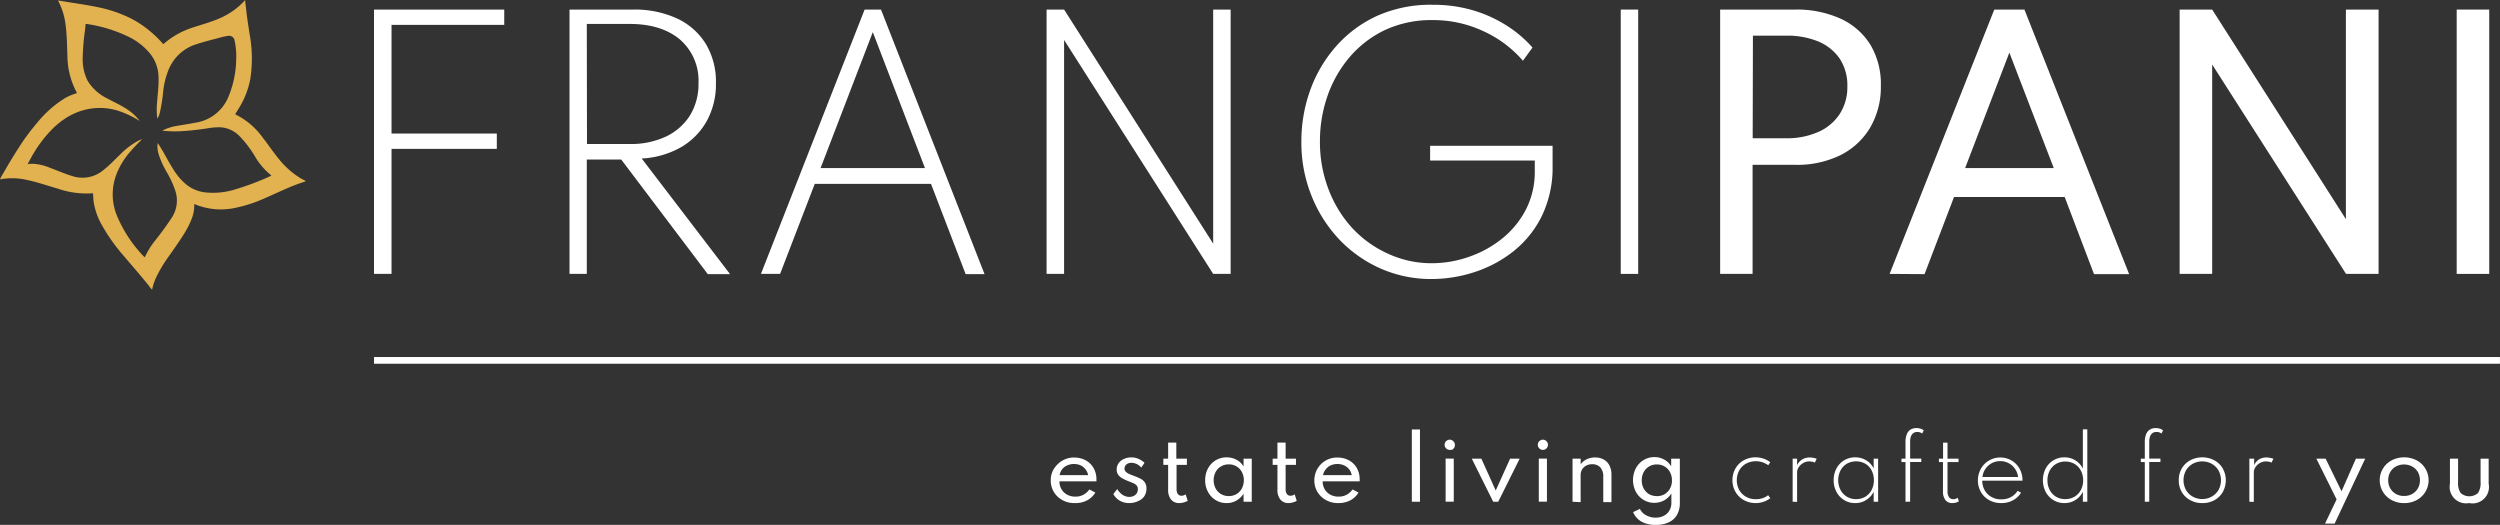
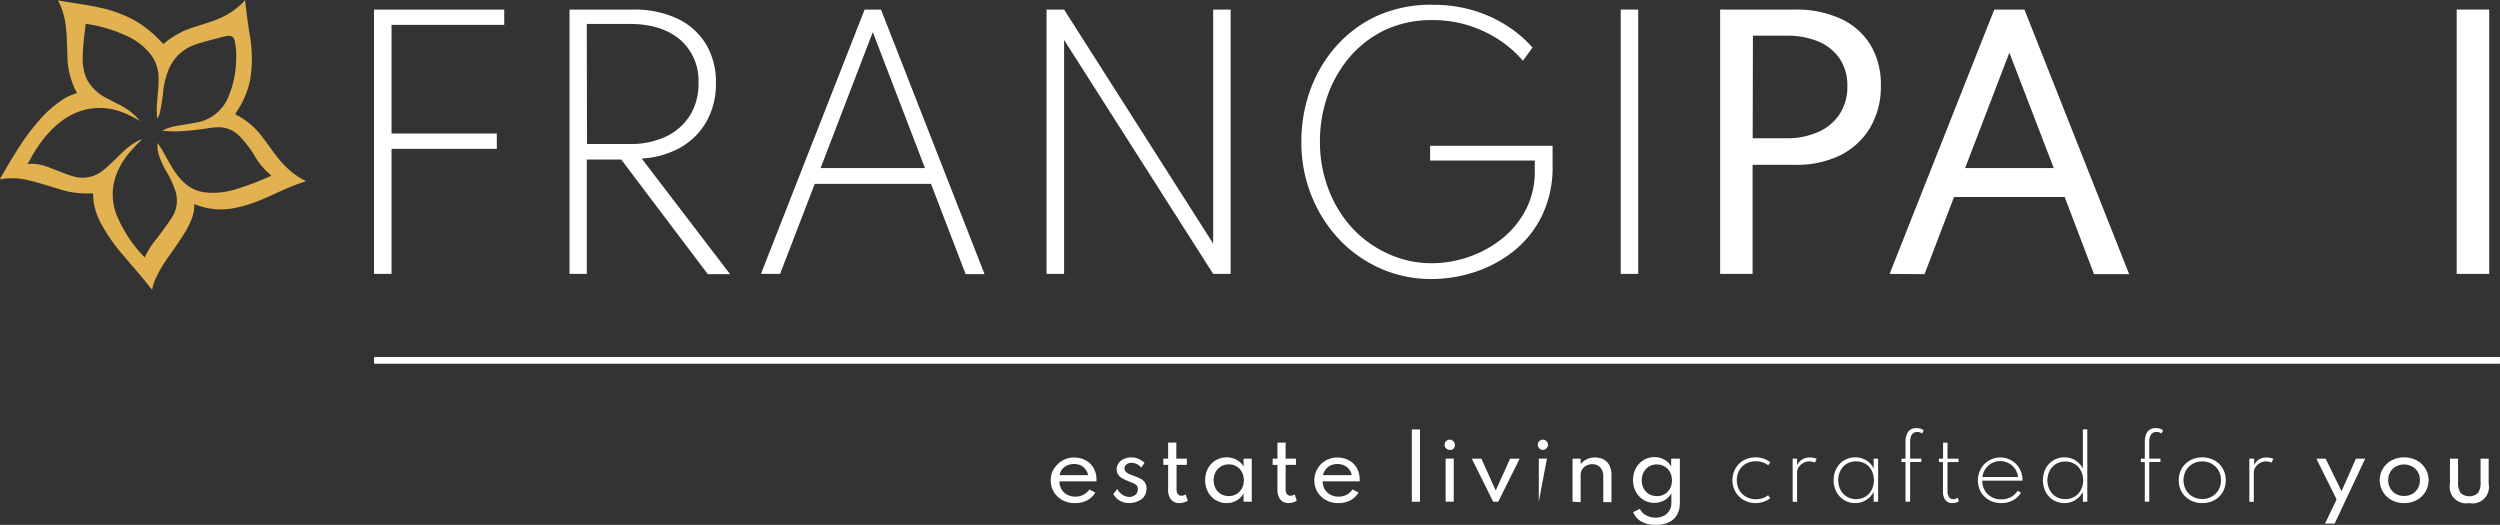
<svg xmlns="http://www.w3.org/2000/svg" viewBox="0 0 522.37 109.67">
  <rect x="0" y="0" width="522.37" height="109.67" fill="#333333" stroke="none" />
  <defs>
    <style>
                            .cls-1 {
                                fill: #fff;
                            }

                            .cls-2 {
                                fill: #e2b150;
                            }
                        </style>
  </defs>
  <title>Asset 1</title>
  <g id="Layer_21" data-name="Layer 2">
    <g id="Layer_1-21" data-name="Layer 1">
      <path class="cls-1" d="M78.15,57.23V2h27.21V5.2H79.93l1.88-1.3v27l-1.88-3h23.88v3.21H79.93l1.88-3V57.23Z" />
      <path class="cls-1" d="M119,57.23V2h13.23a21.21,21.21,0,0,1,9.24,1.86,14,14,0,0,1,6,5.3,15.27,15.27,0,0,1,2.12,8.19,15.89,15.89,0,0,1-1.91,7.93,14.45,14.45,0,0,1-5.37,5.47,18.51,18.51,0,0,1-8.23,2.37l18.46,24.16h-4.65L129.81,33.34h-7.2V57.23Zm3.65-27.14h8.91a17.25,17.25,0,0,0,7.62-1.57,12,12,0,0,0,5-4.42,12.52,12.52,0,0,0,1.77-6.74,11.36,11.36,0,0,0-3.85-9.08Q138.22,5,131.52,5h-8.91Z" />
      <path class="cls-1" d="M159,57.23,180.66,2h3.42l21.64,55.28h-3.95l-7.24-18.86H170.24L163,57.23Zm12.46-22.11h21.81L182.37,6.71Z" />
      <path class="cls-1" d="M218.68,57.23V2h3.66L253.49,50.9V2h3.65V57.23h-3.65L222.34,8.35V57.23Z" />
      <path class="cls-1" d="M299.15,58.3a26.1,26.1,0,0,1-10.72-2.21,27,27,0,0,1-8.68-6.15A28.69,28.69,0,0,1,274,40.81a29.64,29.64,0,0,1-2.08-11.15A31.49,31.49,0,0,1,273.71,19a28.17,28.17,0,0,1,5.36-9.21,25.62,25.62,0,0,1,8.66-6.47A27.37,27.37,0,0,1,299.42,1a29.18,29.18,0,0,1,8.31,1.14,27.72,27.72,0,0,1,7,3.15,24.88,24.88,0,0,1,5.48,4.65l-2,2.75a24,24,0,0,0-8.12-6.11A24.68,24.68,0,0,0,299.32,4.2a22.86,22.86,0,0,0-9.92,2.07,22.15,22.15,0,0,0-7.4,5.67,25.24,25.24,0,0,0-4.62,8.1,28.66,28.66,0,0,0-1.58,9.48,27.53,27.53,0,0,0,1.78,10,25.22,25.22,0,0,0,4.95,8.11A23.22,23.22,0,0,0,290,53a21.58,21.58,0,0,0,9.15,2A23.42,23.42,0,0,0,307,53.64a22.79,22.79,0,0,0,6.94-3.85,18.89,18.89,0,0,0,4.92-6.06,17.18,17.18,0,0,0,1.83-8V33.54H298.82V30.46h25.59v4.09a23.28,23.28,0,0,1-2.23,10.55,21.57,21.57,0,0,1-5.93,7.39,25.91,25.91,0,0,1-8.17,4.37A29,29,0,0,1,299.15,58.3Z" />
      <path class="cls-1" d="M338.65,57.23V2h3.65V57.23Z" />
      <path class="cls-1" d="M359.42,57.23V2h15.67a22.16,22.16,0,0,1,9.45,1.88,14.35,14.35,0,0,1,6.25,5.43A16,16,0,0,1,393,17.9a16.83,16.83,0,0,1-2.23,8.76,15.06,15.06,0,0,1-6.25,5.78,20.63,20.63,0,0,1-9.45,2h-8.87V57.23Zm6.8-28.34h7a16.15,16.15,0,0,0,6.62-1.28,10.28,10.28,0,0,0,4.49-3.68A10.27,10.27,0,0,0,386,18.07a10.08,10.08,0,0,0-1.62-5.85,10.13,10.13,0,0,0-4.49-3.57,17,17,0,0,0-6.62-1.2h-7Z" />
      <path class="cls-1" d="M394.83,57.23,416.7,2H423l21.88,55.28h-7.34l-6.13-16.12H408.29l-6.16,16.12Zm15.78-22.11h18.52L419.85,11Z" />
-       <path class="cls-1" d="M455.43,57.23V2h6.8l27.94,43.79V2H497V57.23h-6.8L462.23,13.48V57.23Z" />
      <path class="cls-1" d="M513.32,57.23V2h6.8V57.23Z" />
      <path class="cls-2" d="M63.87,37.89c-.61.2-1.21.4-1.81.62-2.35.88-4.61,2-6.93,3a29.55,29.55,0,0,1-6.35,2,14.16,14.16,0,0,1-7.86-.75l-.34-.13a7.3,7.3,0,0,1-.44,2.86,17.87,17.87,0,0,1-1.61,3.25c-1.06,1.74-2.25,3.36-3.39,5a27.38,27.38,0,0,0-2.65,4.53,10,10,0,0,0-.7,2.25,3.13,3.13,0,0,1-.57-.66c-1.71-2.18-3.54-4.22-5.31-6.33a38.54,38.54,0,0,1-4.76-6.74,14.38,14.38,0,0,1-1.63-4.94c0-.43-.06-.85-.07-1.29,0-.11,0-.19-.15-.17a18.32,18.32,0,0,1-7.3-1c-2.07-.59-4.09-1.3-6.19-1.75a13.91,13.91,0,0,0-5-.29L0,37.48A6.31,6.31,0,0,1,.63,36.3c.72-1.27,1.46-2.53,2.24-3.78.61-1,1.26-2,1.92-3A50.85,50.85,0,0,1,8,25.37a23.19,23.19,0,0,1,5.56-4.85,11.45,11.45,0,0,1,2.32-1c.17-.05.23-.08.12-.26a16.37,16.37,0,0,1-1.91-7.35C14,9.55,14,7.22,13.67,4.92A14.32,14.32,0,0,0,12.11.09l1.17.19c2.43.42,4.88.73,7.3,1.25a27.88,27.88,0,0,1,6.73,2.3,21.63,21.63,0,0,1,4.41,3A26.39,26.39,0,0,1,34,9.08c.11.12.19.15.3,0a17.22,17.22,0,0,1,5.92-3.31C42.1,5.15,44,4.64,45.81,3.86A15.23,15.23,0,0,0,51.24,0c0,.58.1,1.11.16,1.64.18,1.85.48,3.67.76,5.52a27.94,27.94,0,0,1,.14,9.35,17.75,17.75,0,0,1-2.37,6.07q-.33.57-.69,1.11c-.08.13-.09.2.06.27a15.41,15.41,0,0,1,5.61,4.81c1.2,1.53,2.27,3.16,3.52,4.65a17.46,17.46,0,0,0,4.22,3.73c.32.19.66.36,1,.54C63.72,37.74,63.83,37.77,63.87,37.89Zm-7.32-1.12a.67.67,0,0,0,.14-.11A14.51,14.51,0,0,1,53.46,33a22.6,22.6,0,0,0-3.39-4.53A6.1,6.1,0,0,0,46,26.59a15.46,15.46,0,0,0-2.05.13,57.88,57.88,0,0,1-6.57.72A24.56,24.56,0,0,1,34,27.31a.17.17,0,0,0,0-.07,10.46,10.46,0,0,1,2.56-.87c1.43-.25,2.88-.46,4.32-.74A8.87,8.87,0,0,0,47.82,20a21.12,21.12,0,0,0,1.53-7.48,15.46,15.46,0,0,0-.32-4,1.19,1.19,0,0,0-1.52-1,11.71,11.71,0,0,0-1.66.37c-1.69.45-3.39.86-5.06,1.43a9.17,9.17,0,0,0-5.51,5.12A16.67,16.67,0,0,0,34.11,19a35.89,35.89,0,0,1-.71,4.53,3.56,3.56,0,0,1-.52,1.23,2.08,2.08,0,0,1-.07-.55,14.55,14.55,0,0,1,0-2.64c.12-1.74.36-3.48.32-5.24a8.08,8.08,0,0,0-1.87-5.25,13.44,13.44,0,0,0-4.46-3.43A30.46,30.46,0,0,0,18.08,5c-.17,0-.2,0-.22.17,0,.34-.05.69-.08,1a49.24,49.24,0,0,0-.5,5.92,10,10,0,0,0,1,4.73,9.71,9.71,0,0,0,4.11,3.74c1.35.74,2.75,1.34,4,2.17a10.42,10.42,0,0,1,2.81,2.55,20.92,20.92,0,0,0-3.6-1.81,12.83,12.83,0,0,0-8.34-.4c-3.62,1.08-6.27,3.48-8.51,6.4a28.52,28.52,0,0,0-2.2,3.39c-.26.46-.5.94-.78,1.44a7.86,7.86,0,0,1,1-.08,10.55,10.55,0,0,1,3.64.83c1.55.56,3.06,1.25,4.64,1.72a6.77,6.77,0,0,0,6.54-1.22c1.28-1,2.41-2.21,3.59-3.34a15.8,15.8,0,0,1,3.38-2.62,6.27,6.27,0,0,1,.58-.29c.2-.09.41-.16.6-.24a33.35,33.35,0,0,0-2.54,2.65,15.85,15.85,0,0,0-2.88,4.73,11.72,11.72,0,0,0,0,8.35,27.56,27.56,0,0,0,5.79,8.86c.11.13.15.07.2,0a16.62,16.62,0,0,1,2-3.26,61.64,61.64,0,0,0,3.64-5,6.52,6.52,0,0,0,.71-5.45,20.69,20.69,0,0,0-1.72-3.81,19,19,0,0,1-1.8-3.92,5.75,5.75,0,0,1-.2-2.33l.43.64c1,1.57,1.8,3.23,2.79,4.77a12.79,12.79,0,0,0,2.87,3.35A7.72,7.72,0,0,0,43,40.21a15.42,15.42,0,0,0,6.15-.64A54.66,54.66,0,0,0,56.55,36.77Z" />
      <path class="cls-1" d="M224.52,105.12a5.09,5.09,0,0,1-2.54-.63,4.74,4.74,0,0,1-1.78-1.69,4.65,4.65,0,0,1-.65-2.43,4.84,4.84,0,0,1,.37-1.87A5,5,0,0,1,221,97a4.75,4.75,0,0,1,3.39-1.4,5.08,5.08,0,0,1,2.46.58,4.15,4.15,0,0,1,1.65,1.62,4.7,4.7,0,0,1,.6,2.4c0,.08,0,.14,0,.19s0,.11,0,.18h-7.73a3.23,3.23,0,0,0,.43,1.66,3,3,0,0,0,1.18,1.13,3.56,3.56,0,0,0,1.72.41,3.41,3.41,0,0,0,1.65-.38,3.54,3.54,0,0,0,1.27-1.12l1.25.65a4.44,4.44,0,0,1-1.76,1.65A5.32,5.32,0,0,1,224.52,105.12Zm-3.16-5.84h6a2.72,2.72,0,0,0-.55-1.22,2.81,2.81,0,0,0-1-.82,3.55,3.55,0,0,0-2.81,0,2.62,2.62,0,0,0-1.58,2Z" />
      <path class="cls-1" d="M236,105.12a3.94,3.94,0,0,1-2-.49,3.59,3.59,0,0,1-1.37-1.39l.81-1.06a3.61,3.61,0,0,0,1.13,1.22,2.59,2.59,0,0,0,1.41.43,2,2,0,0,0,.89-.2,1.49,1.49,0,0,0,.64-.55,1.58,1.58,0,0,0,.24-.87,1.14,1.14,0,0,0-.24-.76,2.11,2.11,0,0,0-.71-.49c-.32-.14-.71-.3-1.18-.48a9.84,9.84,0,0,1-1.09-.52,2.67,2.67,0,0,1-.86-.73,1.79,1.79,0,0,1-.34-1.13,2.21,2.21,0,0,1,.4-1.31,2.63,2.63,0,0,1,1.1-.89,3.72,3.72,0,0,1,1.6-.33,3.59,3.59,0,0,1,1.41.29,4.55,4.55,0,0,1,1.31.84l-.69,1a2.74,2.74,0,0,0-2-1,1.66,1.66,0,0,0-1.08.33,1.08,1.08,0,0,0-.41.88.94.94,0,0,0,.29.69,3,3,0,0,0,.77.48l1,.39a12,12,0,0,1,1.32.58,2.46,2.46,0,0,1,.88.77,2.22,2.22,0,0,1,.32,1.26,2.87,2.87,0,0,1-.44,1.59,2.79,2.79,0,0,1-1.22,1A4.46,4.46,0,0,1,236,105.12Z" />
      <path class="cls-1" d="M246.42,105.12a2.14,2.14,0,0,1-1.72-.73,3.13,3.13,0,0,1-.62-2.06v-5.2h-1V95.84h1V92.48h1.71v3.36H248v1.29h-2.16v5.09a1.76,1.76,0,0,0,.26,1,.89.89,0,0,0,.76.36,1.45,1.45,0,0,0,.88-.29l.43,1.36a3.43,3.43,0,0,1-.8.32A3.48,3.48,0,0,1,246.42,105.12Z" />
      <path class="cls-1" d="M256.29,105.12a4.32,4.32,0,0,1-2.27-.62,4.44,4.44,0,0,1-1.6-1.7,5,5,0,0,1-.6-2.47,5.11,5.11,0,0,1,.58-2.44,4.42,4.42,0,0,1,1.59-1.7,4.52,4.52,0,0,1,4.39-.12,3.57,3.57,0,0,1,1.46,1.42V95.84h1.71v9h-1.71v-1.69a4.19,4.19,0,0,1-1.51,1.45A4,4,0,0,1,256.29,105.12Zm.46-1.47a3.14,3.14,0,0,0,1.63-.42,3.08,3.08,0,0,0,1.11-1.18,3.77,3.77,0,0,0,0-3.42,3,3,0,0,0-1.11-1.17,3.05,3.05,0,0,0-1.63-.43,3,3,0,0,0-1.62.43A2.93,2.93,0,0,0,254,98.63a3.77,3.77,0,0,0,0,3.42,3,3,0,0,0,1.12,1.18A3.1,3.1,0,0,0,256.75,103.65Z" />
      <path class="cls-1" d="M269.26,105.12a2.14,2.14,0,0,1-1.72-.73,3.13,3.13,0,0,1-.62-2.06v-5.2h-1V95.84h1V92.48h1.71v3.36h2.16v1.29h-2.16v5.09a1.69,1.69,0,0,0,.26,1,.89.89,0,0,0,.76.36,1.42,1.42,0,0,0,.87-.29l.43,1.36a3.18,3.18,0,0,1-.79.32A3.48,3.48,0,0,1,269.26,105.12Z" />
      <path class="cls-1" d="M279.6,105.12a5.09,5.09,0,0,1-2.54-.63,4.74,4.74,0,0,1-1.78-1.69,4.65,4.65,0,0,1-.65-2.43A4.84,4.84,0,0,1,275,98.5,5,5,0,0,1,276,97a4.75,4.75,0,0,1,3.39-1.4,5.08,5.08,0,0,1,2.46.58,4.24,4.24,0,0,1,1.66,1.62,4.8,4.8,0,0,1,.59,2.4,1,1,0,0,1,0,.19l0,.18h-7.73a3.23,3.23,0,0,0,.42,1.66,3.05,3.05,0,0,0,1.18,1.13,3.57,3.57,0,0,0,1.73.41,3.46,3.46,0,0,0,1.65-.38,3.6,3.6,0,0,0,1.26-1.12l1.25.65a4.44,4.44,0,0,1-1.76,1.65A5.32,5.32,0,0,1,279.6,105.12Zm-3.16-5.84h6a2.82,2.82,0,0,0-.54-1.22,2.93,2.93,0,0,0-1.05-.82,3.55,3.55,0,0,0-2.81,0,2.67,2.67,0,0,0-1,.8A2.74,2.74,0,0,0,276.44,99.28Z" />
      <path class="cls-1" d="M295,104.84V89.73h1.7v15.11Z" />
      <path class="cls-1" d="M302.91,94a1,1,0,0,1-.53-.14,1.21,1.21,0,0,1-.39-.39,1,1,0,0,1-.14-.54,1,1,0,0,1,.14-.53,1.09,1.09,0,0,1,.39-.38,1,1,0,0,1,.53-.15.94.94,0,0,1,.53.15,1.09,1.09,0,0,1,.39.38A1,1,0,0,1,304,93a1.09,1.09,0,0,1-.14.54,1.21,1.21,0,0,1-.39.39A.93.93,0,0,1,302.91,94Zm-.85,10.82v-9h1.7v9Z" />
      <path class="cls-1" d="M312,104.84l-4.47-9h2l3,6.65,3-6.65h2l-4.48,9Z" />
-       <path class="cls-1" d="M322.38,94a1,1,0,0,1-.53-.14,1.21,1.21,0,0,1-.39-.39,1.09,1.09,0,0,1-.14-.54,1,1,0,0,1,.14-.53,1.09,1.09,0,0,1,.39-.38,1,1,0,0,1,1.07,0,1.15,1.15,0,0,1,.38.38,1,1,0,0,1,.14.53,1,1,0,0,1-.14.54,1.29,1.29,0,0,1-.38.39A1,1,0,0,1,322.38,94Zm-.85,10.82v-9h1.7v9Z" />
+       <path class="cls-1" d="M322.38,94a1,1,0,0,1-.53-.14,1.21,1.21,0,0,1-.39-.39,1.09,1.09,0,0,1-.14-.54,1,1,0,0,1,.14-.53,1.09,1.09,0,0,1,.39-.38,1,1,0,0,1,1.07,0,1.15,1.15,0,0,1,.38.38,1,1,0,0,1,.14.53,1,1,0,0,1-.14.54,1.29,1.29,0,0,1-.38.39A1,1,0,0,1,322.38,94Zm-.85,10.82v-9h1.7Z" />
      <path class="cls-1" d="M328.58,104.84v-9h1.7V97a3.36,3.36,0,0,1,1.19-1,3.93,3.93,0,0,1,1.84-.41,3.62,3.62,0,0,1,1.81.44,2.91,2.91,0,0,1,1.18,1.25,4.19,4.19,0,0,1,.41,2v5.64H335v-5.3a2.83,2.83,0,0,0-.6-1.94,2.2,2.2,0,0,0-1.71-.68,2.52,2.52,0,0,0-1.29.31,2.07,2.07,0,0,0-.83.8,2.15,2.15,0,0,0-.3,1.11v5.7Z" />
      <path class="cls-1" d="M346,109.67A5.88,5.88,0,0,1,343,109a4,4,0,0,1-1.76-2l1.41-.67a3,3,0,0,0,1.29,1.33,4,4,0,0,0,2,.5,3.73,3.73,0,0,0,1.7-.38,2.81,2.81,0,0,0,1.16-1.08,3.13,3.13,0,0,0,.43-1.68v-1.92a4.09,4.09,0,0,1-1.5,1.45,4.37,4.37,0,0,1-4.31-.1,4.44,4.44,0,0,1-1.61-1.69,5.38,5.38,0,0,1,0-4.92,4.44,4.44,0,0,1,1.6-1.7,4.31,4.31,0,0,1,2.31-.63,4.18,4.18,0,0,1,2,.51,3.79,3.79,0,0,1,1.47,1.42V95.84H351v9.24a4.91,4.91,0,0,1-.58,2.47,3.81,3.81,0,0,1-1.7,1.57A6,6,0,0,1,346,109.67Zm.19-6a3.2,3.2,0,0,0,1.64-.42,3.1,3.1,0,0,0,1.12-1.18,3.47,3.47,0,0,0,.4-1.7,3.58,3.58,0,0,0-.41-1.72,2.93,2.93,0,0,0-1.12-1.17,3,3,0,0,0-1.62-.43,3,3,0,0,0-2.75,1.6,3.58,3.58,0,0,0-.41,1.72,3.48,3.48,0,0,0,.41,1.7,3.08,3.08,0,0,0,1.11,1.18A3.17,3.17,0,0,0,346.15,103.65Z" />
      <path class="cls-1" d="M366.83,105.12a5,5,0,0,1-1.89-.36,4.57,4.57,0,0,1-2.57-2.51,4.79,4.79,0,0,1-.38-1.91,5,5,0,0,1,.37-1.91,4.66,4.66,0,0,1,1-1.51,4.55,4.55,0,0,1,1.54-1,5,5,0,0,1,1.9-.36,5.21,5.21,0,0,1,1.69.27,4.81,4.81,0,0,1,1.4.75l-.42.63a4.4,4.4,0,0,0-4.66-.32,3.7,3.7,0,0,0-1.41,1.42,4.37,4.37,0,0,0,0,4.06,3.72,3.72,0,0,0,1.42,1.42,4.07,4.07,0,0,0,2.08.52,4.43,4.43,0,0,0,1.38-.21,3.87,3.87,0,0,0,1.17-.63l.44.63a4.94,4.94,0,0,1-1.4.75A5.21,5.21,0,0,1,366.83,105.12Z" />
      <path class="cls-1" d="M374.57,104.84v-9h.93v1.35A2.92,2.92,0,0,1,376.57,96a3,3,0,0,1,1.59-.41,3.92,3.92,0,0,1,.76.08,3.37,3.37,0,0,1,.67.19l-.38.8a2,2,0,0,0-.58-.19,3.34,3.34,0,0,0-.62-.06,2.37,2.37,0,0,0-1.21.33,2.75,2.75,0,0,0-.94.85,1.93,1.93,0,0,0-.36,1.11v6.17Z" />
      <path class="cls-1" d="M387.63,105.12a4.34,4.34,0,0,1-2.29-.62,4.44,4.44,0,0,1-1.6-1.7,5,5,0,0,1-.6-2.46,5.06,5.06,0,0,1,.59-2.46,4.39,4.39,0,0,1,1.61-1.7,4.32,4.32,0,0,1,2.29-.62,4.37,4.37,0,0,1,2.32.63,3.86,3.86,0,0,1,1.55,1.72V95.84h.93v9h-.93v-2.08a4.35,4.35,0,0,1-1.59,1.73A4.2,4.2,0,0,1,387.63,105.12Zm.2-.83a3.69,3.69,0,0,0,1.92-.5,3.63,3.63,0,0,0,1.32-1.4,4.62,4.62,0,0,0,0-4.1,3.56,3.56,0,0,0-1.32-1.4,4,4,0,0,0-3.85,0,3.56,3.56,0,0,0-1.32,1.4,4.51,4.51,0,0,0,0,4.09,3.56,3.56,0,0,0,1.32,1.4A3.64,3.64,0,0,0,387.83,104.29Z" />
      <path class="cls-1" d="M398.15,104.84V96.55h-.84v-.71h.84V92.37a4.14,4.14,0,0,1,.26-1.59,2,2,0,0,1,.76-1,2.31,2.31,0,0,1,1.27-.33,2.8,2.8,0,0,1,.84.12,1.76,1.76,0,0,1,.68.35l-.33.67a1.58,1.58,0,0,0-1-.33,1.43,1.43,0,0,0-.84.24,1.54,1.54,0,0,0-.51.7,3.25,3.25,0,0,0-.16,1.09v3.53h2.33v.71h-2.33v8.29Z" />
      <path class="cls-1" d="M407.92,105.12a1.69,1.69,0,0,1-1.43-.64,2.79,2.79,0,0,1-.51-1.79V96.55h-.85v-.71H406V92.49h.93v3.35h2.3v.71h-2.3v6.1a2.15,2.15,0,0,0,.31,1.23,1,1,0,0,0,.88.42,1.49,1.49,0,0,0,.94-.3l.24.75a2.36,2.36,0,0,1-.62.27A3.07,3.07,0,0,1,407.92,105.12Z" />
      <path class="cls-1" d="M418.13,105.12a5,5,0,0,1-2.51-.63,4.51,4.51,0,0,1-1.72-1.69,5,5,0,0,1-.26-4.3,4.73,4.73,0,0,1,1-1.54,4.68,4.68,0,0,1,1.49-1,4.7,4.7,0,0,1,4.11.22,4.5,4.5,0,0,1,1.66,1.61,4.79,4.79,0,0,1,.69,2.34v.16a.86.86,0,0,1,0,.15h-8.4a4,4,0,0,0,.51,2,3.49,3.49,0,0,0,1.41,1.39,4,4,0,0,0,2.05.51,4.19,4.19,0,0,0,2-.47,3.75,3.75,0,0,0,1.42-1.32l.71.4a4.47,4.47,0,0,1-1.73,1.61A5.1,5.1,0,0,1,418.13,105.12Zm-3.9-5.45h7.44a3.72,3.72,0,0,0-1.95-2.88,3.62,3.62,0,0,0-1.76-.44,3.71,3.71,0,0,0-3.73,3.32Z" />
      <path class="cls-1" d="M431.35,105.12a4.34,4.34,0,0,1-2.29-.62,4.47,4.47,0,0,1-1.61-1.7,5.42,5.42,0,0,1,0-4.92,4.39,4.39,0,0,1,1.61-1.7,4.33,4.33,0,0,1,2.3-.62,4.25,4.25,0,0,1,2.28.63,4.15,4.15,0,0,1,1.57,1.72v-8.2h.93v15.13h-.93v-2.08a4.25,4.25,0,0,1-3.86,2.36Zm.18-.83a3.72,3.72,0,0,0,1.93-.5,3.58,3.58,0,0,0,1.33-1.4,4.27,4.27,0,0,0,.48-2,4.32,4.32,0,0,0-.48-2.06,3.58,3.58,0,0,0-1.33-1.4,3.94,3.94,0,0,0-3.84,0,3.66,3.66,0,0,0-1.33,1.4,4.32,4.32,0,0,0-.48,2.06,4.2,4.2,0,0,0,.48,2,3.56,3.56,0,0,0,1.32,1.4A3.63,3.63,0,0,0,431.53,104.29Z" />
      <path class="cls-1" d="M448.15,104.84V96.55h-.83v-.71h.83V92.37a4.34,4.34,0,0,1,.26-1.59,2,2,0,0,1,.77-1,2.27,2.27,0,0,1,1.26-.33,2.86,2.86,0,0,1,.85.12,1.79,1.79,0,0,1,.67.35l-.32.67a1.61,1.61,0,0,0-1.05-.33,1.43,1.43,0,0,0-.84.24,1.52,1.52,0,0,0-.5.7,3.24,3.24,0,0,0-.17,1.09v3.53h2.34v.71h-2.34v8.29Z" />
      <path class="cls-1" d="M460.15,105.12a5.06,5.06,0,0,1-2.5-.61,4.51,4.51,0,0,1-1.76-1.68,4.76,4.76,0,0,1-.64-2.49,4.67,4.67,0,0,1,.65-2.49,4.51,4.51,0,0,1,1.76-1.68,5.41,5.41,0,0,1,5,0,4.51,4.51,0,0,1,1.76,1.68,5.09,5.09,0,0,1,0,5,4.51,4.51,0,0,1-1.76,1.68A5.09,5.09,0,0,1,460.15,105.12Zm0-.85a4,4,0,0,0,2-.51,3.76,3.76,0,0,0,1.41-1.39,4.3,4.3,0,0,0,0-4.06,3.76,3.76,0,0,0-1.41-1.39,4,4,0,0,0-2-.51,4.06,4.06,0,0,0-2,.51,3.74,3.74,0,0,0-1.4,1.39,4.3,4.3,0,0,0,0,4.06,3.74,3.74,0,0,0,1.4,1.39A4.06,4.06,0,0,0,460.15,104.27Z" />
      <path class="cls-1" d="M470,104.84v-9H471v1.35A2.92,2.92,0,0,1,472,96a3,3,0,0,1,1.58-.41,3.94,3.94,0,0,1,.77.08,3.37,3.37,0,0,1,.67.19l-.38.8a2,2,0,0,0-.58-.19,3.36,3.36,0,0,0-.63-.06,2.36,2.36,0,0,0-1.2.33,2.75,2.75,0,0,0-.94.85,1.93,1.93,0,0,0-.36,1.11v6.17Z" />
      <path class="cls-1" d="M485.81,109.4l2.42-5.05L484,95.84h1.94l3.32,6.81,3-6.81h1.94l-6.38,13.56Z" />
      <path class="cls-1" d="M502.34,105.12a5.33,5.33,0,0,1-2.57-.61,4.7,4.7,0,0,1,0-8.34,5.74,5.74,0,0,1,5.15,0,4.7,4.7,0,0,1,0,8.34A5.34,5.34,0,0,1,502.34,105.12Zm0-1.49a3.39,3.39,0,0,0,1.69-.42,3.08,3.08,0,0,0,1.18-1.17,3.38,3.38,0,0,0,.43-1.7,3.44,3.44,0,0,0-.43-1.71A3.13,3.13,0,0,0,504,97.47a3.61,3.61,0,0,0-3.38,0,3.13,3.13,0,0,0-1.18,1.16,3.34,3.34,0,0,0-.43,1.71,3.28,3.28,0,0,0,.43,1.7,3.08,3.08,0,0,0,1.18,1.17A3.39,3.39,0,0,0,502.35,103.63Z" />
      <path class="cls-1" d="M515.91,105.12a3.44,3.44,0,0,1-4-4.05V95.84h1.7v4.88a3.77,3.77,0,0,0,.54,2.3,2.75,2.75,0,0,0,3.62,0,3.77,3.77,0,0,0,.54-2.3V95.84H520v5.23a3.43,3.43,0,0,1-4.05,4.05Z" />
      <rect class="cls-1" x="78.15" y="74.6" width="444.21" height="1.4" />
    </g>
  </g>
</svg>